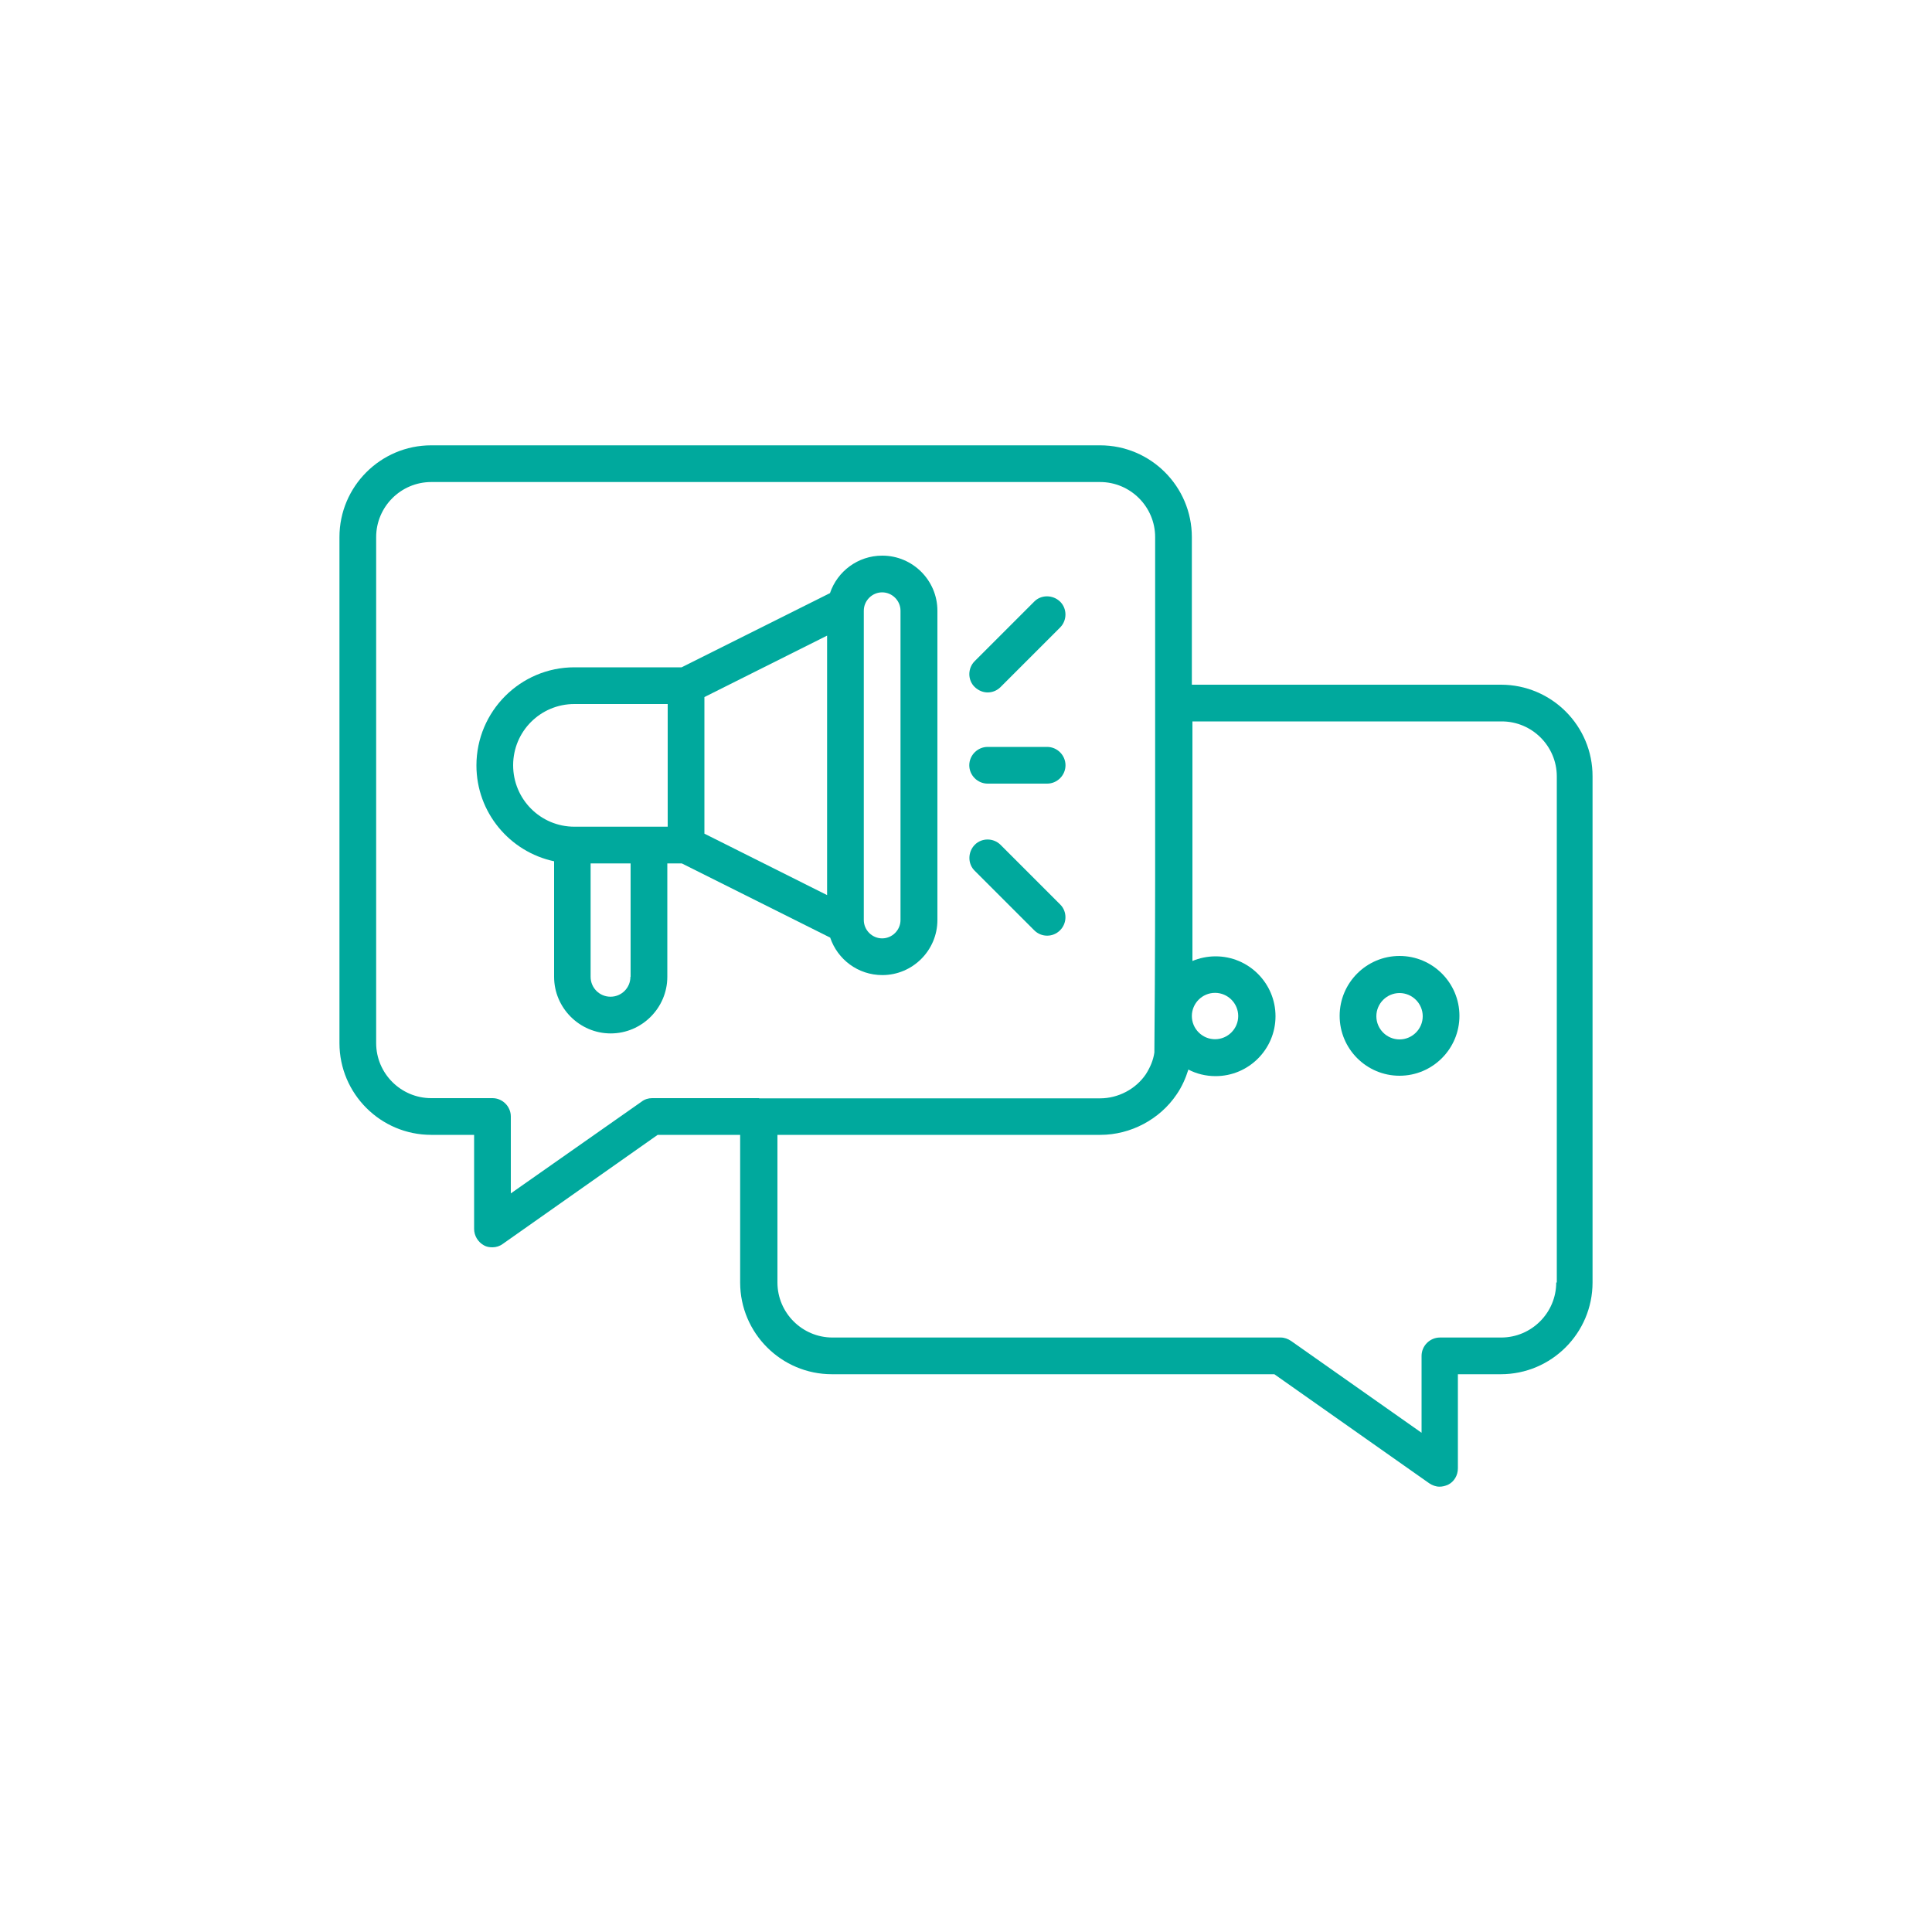
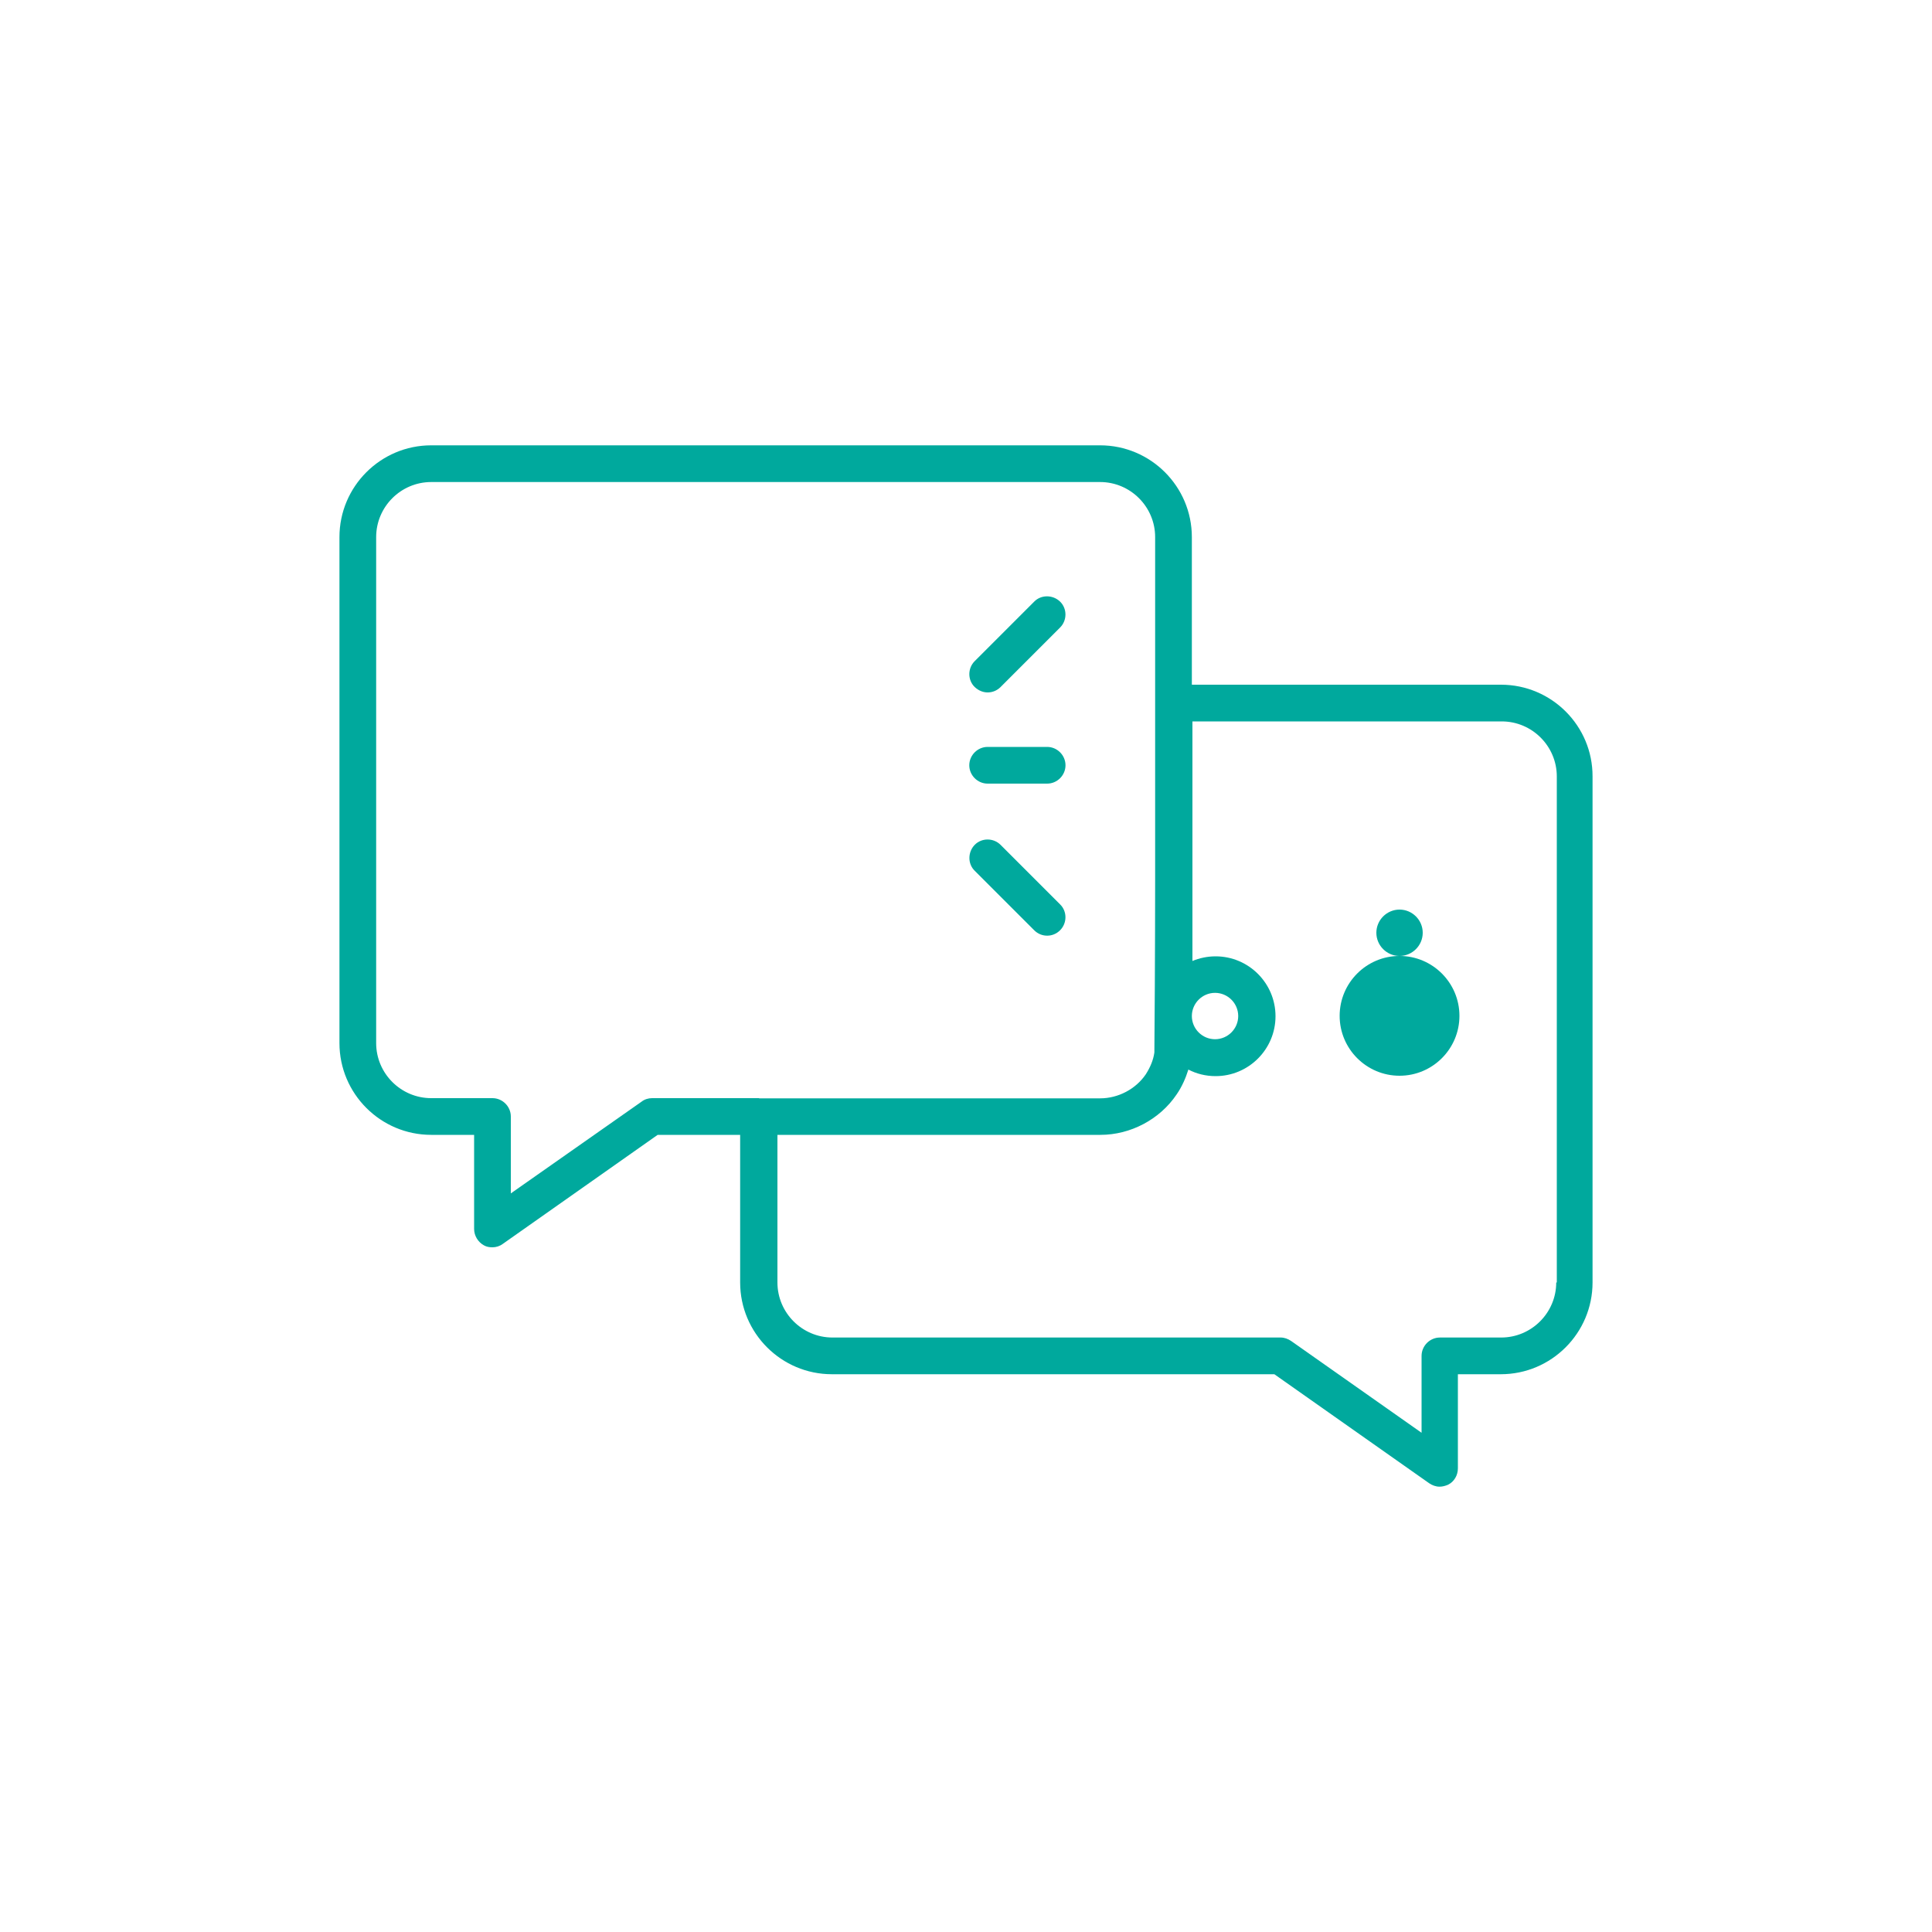
<svg xmlns="http://www.w3.org/2000/svg" id="_レイヤー_2" viewBox="0 0 100 100">
  <defs>
    <style>.cls-1{fill:none;}.cls-2{fill:#00a99d;}</style>
  </defs>
  <g id="_レイヤー_1-2">
    <path class="cls-2" d="m77.7,35.44h-16.01v-7.64c0-2.62-2.13-4.75-4.75-4.75H22.32c-2.62,0-4.75,2.13-4.75,4.75v26.19c0,2.62,2.13,4.75,4.75,4.75h2.22v4.87c0,.35.2.68.51.85.14.08.29.1.44.1.19,0,.38-.06.54-.18l8.01-5.64h4.27v7.64c0,2.62,2.13,4.75,4.75,4.75h22.9l8.01,5.64c.16.11.35.18.54.18.15,0,.3-.04.44-.1.32-.16.51-.49.51-.85v-4.87h2.22c2.62,0,4.75-2.13,4.75-4.75v-26.19c.01-2.62-2.12-4.75-4.74-4.75Zm-38.41,21.4h-5.54c-.19,0-.39.06-.54.18l-6.77,4.75v-3.98c0-.52-.43-.95-.95-.95h-3.17c-1.57,0-2.85-1.28-2.85-2.85v-26.19c0-1.57,1.28-2.85,2.85-2.85h34.62c1.57,0,2.85,1.28,2.85,2.85v17.64c0,3.37-.03,8.48-.04,9.04-.06.41-.22.77-.44,1.12-.52.77-1.43,1.25-2.37,1.25h-17.65Zm41.26,9.54c0,1.57-1.28,2.85-2.85,2.85h-3.17c-.52,0-.95.43-.95.95v3.98l-6.75-4.75c-.16-.11-.35-.18-.54-.18h-23.2c-1.57,0-2.85-1.28-2.85-2.85v-7.64h16.72c1.56,0,3.07-.8,3.94-2.09.27-.39.47-.84.61-1.29.42.22.9.34,1.41.34,1.71,0,3.1-1.39,3.1-3.1s-1.39-3.1-3.1-3.1c-.43,0-.84.09-1.2.24v-4.3h0v-8.1h16.01c1.57,0,2.85,1.28,2.85,2.85v26.19Zm-18.86-13.79c0-.66.54-1.2,1.2-1.2s1.2.54,1.2,1.2-.54,1.2-1.2,1.2-1.2-.54-1.2-1.2Z" />
-     <path class="cls-2" d="m45.66,28.76c-1.25,0-2.32.81-2.7,1.94l-7.68,3.84h-5.55c-2.8,0-5.07,2.28-5.07,5.08,0,2.43,1.72,4.47,4.02,4.96v5.98c0,1.61,1.32,2.93,2.93,2.93h0c1.61,0,2.93-1.32,2.93-2.93v-5.87h.75l7.68,3.84c.38,1.13,1.44,1.94,2.7,1.94h0c1.57,0,2.85-1.28,2.85-2.85v-16.01c0-1.57-1.28-2.85-2.85-2.85Zm-13.03,21.8h0c0,.57-.46,1.03-1.03,1.03h0c-.57,0-1.03-.46-1.03-1.03v-5.87h2.07v5.87h-.01Zm1.93-7.77h-4.83c-1.75,0-3.17-1.42-3.17-3.18s1.42-3.17,3.17-3.17h4.83v6.35Zm8.25,3.54l-6.35-3.18v-7.07l6.35-3.18v13.43h0Zm3.8,1.29c0,.52-.43.95-.95.95h0c-.52,0-.95-.43-.95-.95v-16.01c0-.52.43-.95.95-.95s.95.43.95.95v16.01Z" />
    <path class="cls-2" d="m51.12,35.84c.24,0,.48-.09.67-.28l3.08-3.08c.37-.37.37-.98,0-1.34s-.98-.37-1.34,0l-3.08,3.08c-.37.37-.37.98,0,1.34.19.18.43.28.67.28Z" />
    <path class="cls-2" d="m51.79,43.73c-.37-.37-.98-.37-1.34,0s-.37.98,0,1.34l3.08,3.08c.19.19.43.28.67.28s.48-.09.67-.28c.37-.37.37-.98,0-1.34l-3.08-3.08Z" />
    <path class="cls-2" d="m54.2,38.66h-3.08c-.52,0-.95.43-.95.95s.43.95.95.95h3.08c.52,0,.95-.43.95-.95s-.43-.95-.95-.95Z" />
-     <path class="cls-2" d="m72.44,49.48c-1.71,0-3.1,1.39-3.1,3.1s1.39,3.1,3.1,3.1,3.1-1.39,3.1-3.1-1.39-3.1-3.1-3.1Zm0,4.32c-.66,0-1.2-.54-1.2-1.2s.54-1.2,1.2-1.2,1.2.54,1.2,1.2-.54,1.2-1.2,1.2Z" />
-     <rect class="cls-1" width="100" height="100" />
+     <path class="cls-2" d="m72.44,49.48c-1.71,0-3.1,1.39-3.1,3.1s1.39,3.1,3.1,3.1,3.1-1.39,3.1-3.1-1.39-3.1-3.1-3.1Zc-.66,0-1.2-.54-1.2-1.2s.54-1.2,1.2-1.2,1.2.54,1.2,1.2-.54,1.2-1.2,1.2Z" />
  </g>
</svg>